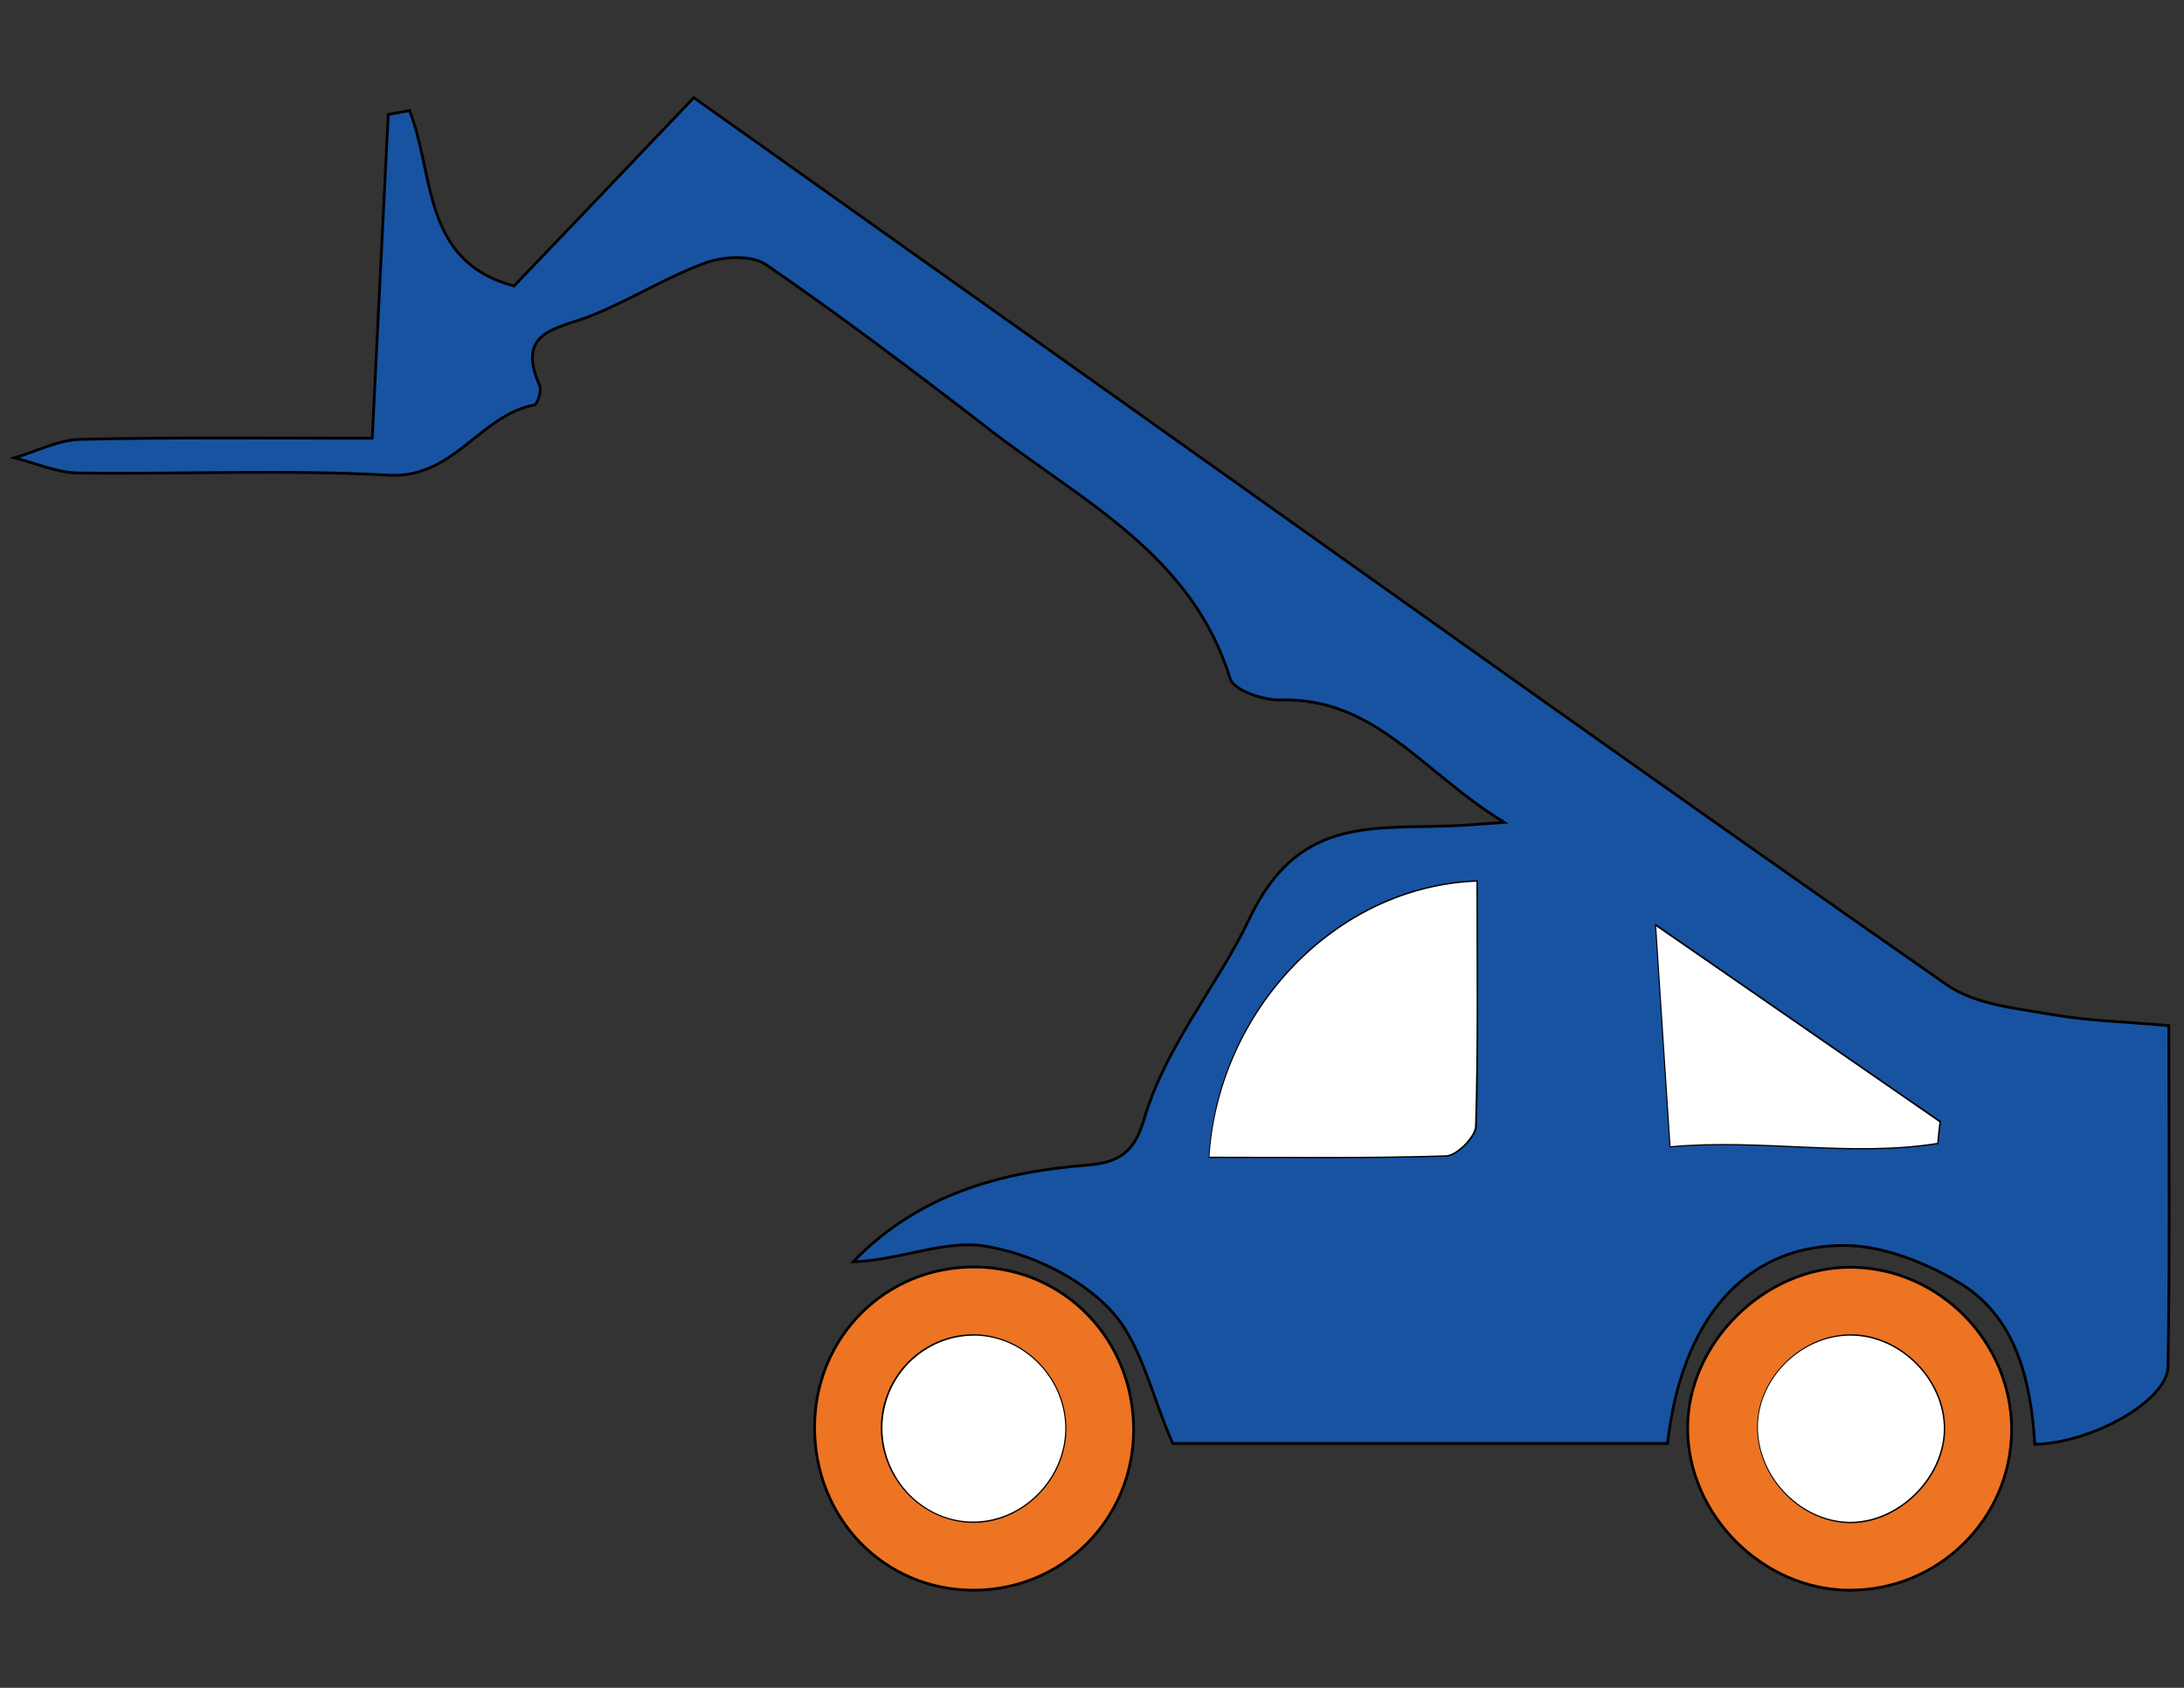
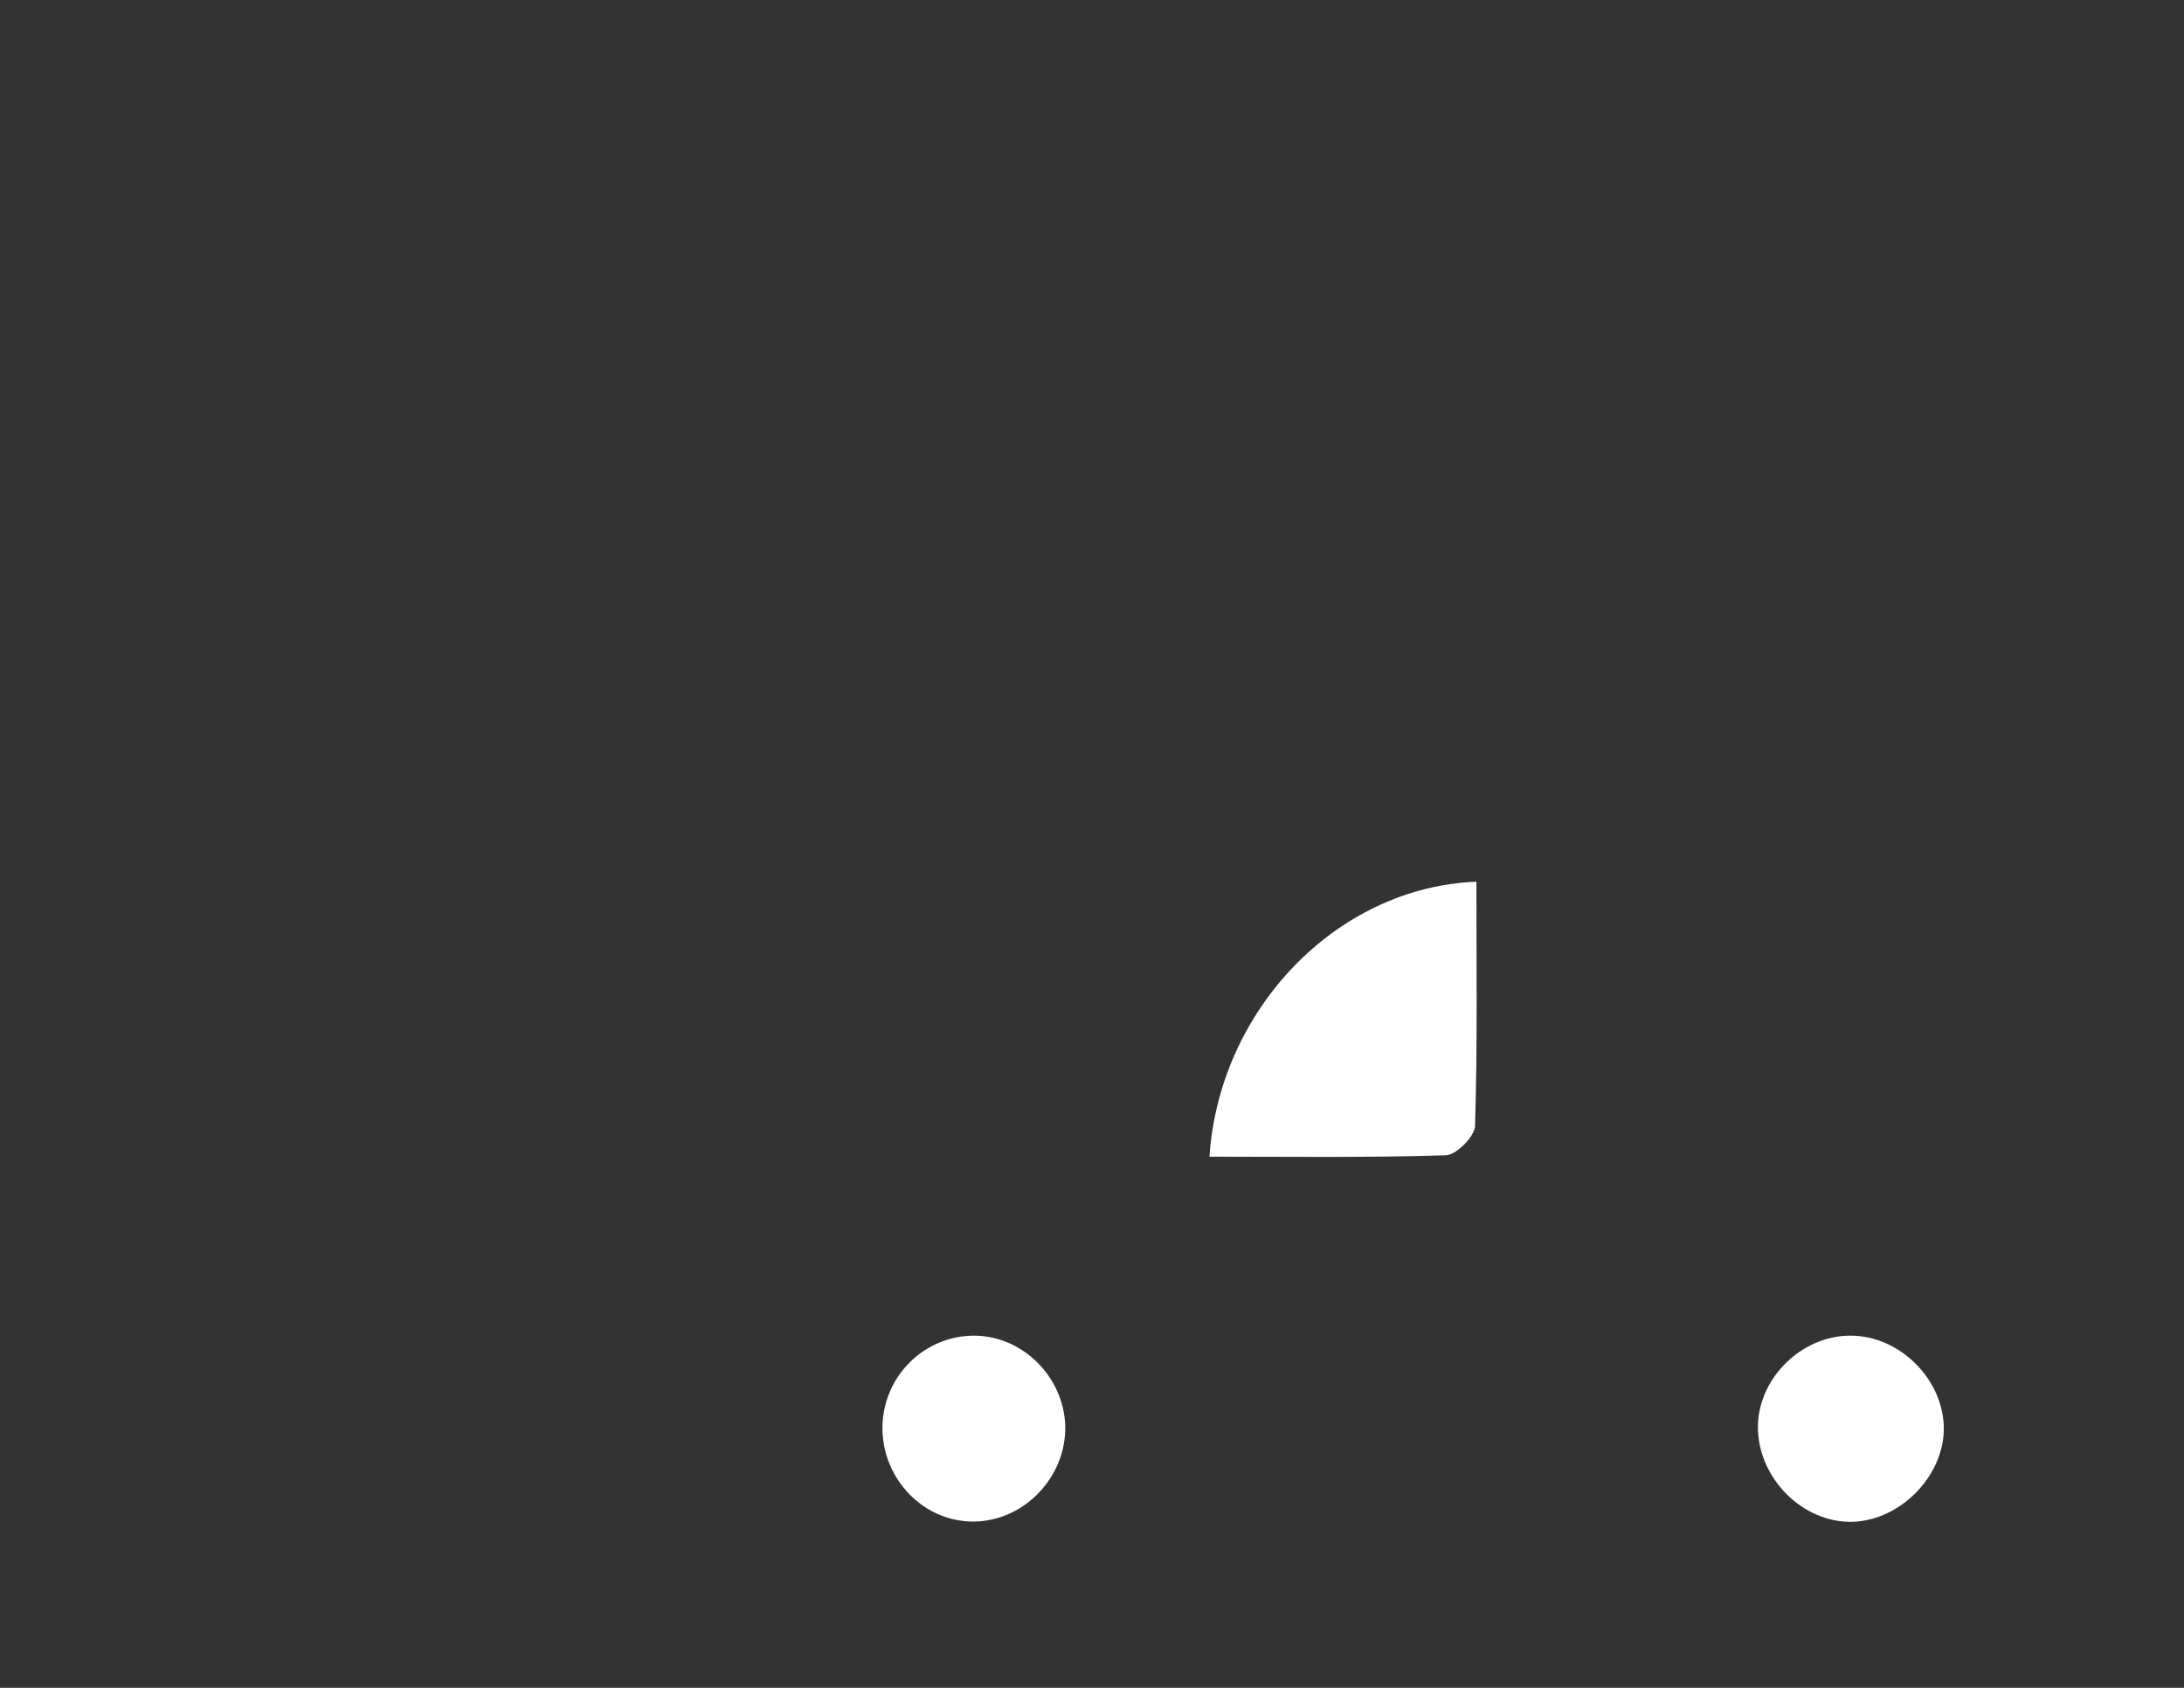
<svg xmlns="http://www.w3.org/2000/svg" version="1.1" id="Layer_1" x="0px" y="0px" viewBox="0 0 792 612" enable-background="new 0 0 792 612" xml:space="preserve">
  <rect x="0" y="0" width="792" height="612" fill="#333333" stroke="none" />
  <g>
-     <path fill="#1853A1" stroke="#000000" stroke-miterlimit="10" d="M604.7,523.4c-61.7,0-122.2,0-179.4,0   c-7.9-17.8-11.5-36.8-22.7-48.5c-11.2-11.9-29.3-20.5-45.6-23.1c-14.8-2.3-31.2,5.3-47.6,5.7c23.6-24.4,53.3-32.5,84.5-35   c12.5-0.9,17.5-5.2,20.9-16.4c7.9-27,26.8-48.8,38.2-72.8c17.2-36.5,43.2-32.8,71.6-33.8c4.8-0.1,9.4-0.5,20.9-1.3   c-29.7-18.1-46.7-45.4-81.3-44.4c-6.2,0.1-16.8-3.5-18.1-7.7c-13.9-45.3-54.2-64.6-87.6-90.6C332,135,305.3,114.9,277.9,96   c-5.3-3.6-15.6-3.1-22.3-0.6c-14.2,5.2-27.2,13.5-41.3,19.1c-12,4.8-27.5,5.4-18.6,25.3c0.8,1.8-0.8,6.7-1.8,7   c-19.9,3.7-29.3,26.8-52.9,25.5c-37.4-2.1-75.1-0.3-112.7-0.8c-7.7-0.1-15.4-3.6-23-5.5c8-2.3,16-6.6,24.1-6.7   c34.7-0.8,69.4-0.4,105.6-0.4c1.9-40,3.9-78.7,5.8-117.4c2.6-0.5,5.2-0.9,7.7-1.4c9.2,23.1,4.3,54.7,37.9,63.6   c20-20.9,42.1-44,65.2-68.3C304.5,73,356.7,110,408.7,146.9c99,70.3,197.7,140.8,297.3,210.2c10.3,7.2,25.3,8.5,38.3,10.8   c13.3,2.3,27,2.6,42.2,4c0,42.2,0.4,83-0.3,123.7c-0.3,12.3-27.4,27.6-48.3,28.1c-1.5-23.2-6.6-46.6-28.4-59.2   c-12.4-7.2-27.9-13.2-41.8-12.9C632.3,452.1,609.8,478.8,604.7,523.4z M535.4,319.7c-51,1.9-93.3,46.7-96.6,99.7   c28.6,0,57.2,0.4,85.7-0.5c3.7-0.1,10.5-6.8,10.6-10.6C535.8,379.3,535.4,350.1,535.4,319.7z M702.5,414.4c0.3-2.6,0.5-5.2,0.9-7.6   c-33.7-23.2-67.2-46.5-102.7-71c1.8,28.4,3.5,53,5.2,79.7C639,412.6,671,419.3,702.5,414.4z" />
-     <path fill="#EC7423" stroke="#000000" stroke-miterlimit="10" d="M670.7,576.6c-31.6-0.1-58.7-27.4-58.7-58.8   c0-31,28.1-58.6,59.4-58.3c31.9,0.3,58.2,27.1,58.1,59.1C729.3,550.7,703,576.7,670.7,576.6z M704.9,518.4   c0.3-17.9-15.9-34.2-33.8-34.1c-17.4,0.1-32.9,15.1-33.4,32.3c-0.5,18.2,14.8,34.7,32.8,35.2C688,552.2,704.7,536.1,704.9,518.4z" />
-     <path fill="#EC7423" stroke="#000000" stroke-miterlimit="10" d="M411.1,518.5c-0.1,32.5-25.9,58.2-58.3,58.1   c-32.3-0.1-57.4-26.1-57.4-59c0-32.8,25.8-58.5,58.3-58.2C385.9,459.7,411.1,485.6,411.1,518.5z M353.4,551.7   c18.1-0.3,33.3-16.3,32.8-34.6c-0.5-17.7-15.2-32.4-32.6-32.8c-18.5-0.3-33.7,14.8-33.7,33.6C320.1,536.6,335.2,551.8,353.4,551.7z   " />
    <path fill="#FFFFFF" d="M535.4,319.7c0,30.5,0.4,59.6-0.5,88.6c-0.1,3.7-6.7,10.5-10.6,10.6c-28.5,0.9-57,0.5-85.7,0.5   C442.1,366.4,484.4,321.7,535.4,319.7z" />
-     <path fill="#FFFFFF" d="M702.5,414.4c-31.5,5-63.5-1.8-96.7,1.2c-1.7-26.7-3.4-51.4-5.2-79.7c35.4,24.5,69,47.7,102.7,71   C703,409.2,702.7,411.8,702.5,414.4z" />
    <path fill="#FFFFFF" d="M704.9,518.4c-0.3,17.7-16.9,33.8-34.6,33.4c-17.9-0.5-33.3-17-32.8-35.2c0.5-17.3,16.1-32.3,33.4-32.3   C689.1,484.2,705.1,500.5,704.9,518.4z" />
    <path fill="#FFFFFF" d="M353.4,551.7c-18.2,0.3-33.3-15.1-33.4-33.8c0-18.7,15.1-33.8,33.7-33.6c17.4,0.3,32.1,15.1,32.6,32.8   C386.7,535.4,371.6,551.4,353.4,551.7z" />
  </g>
</svg>